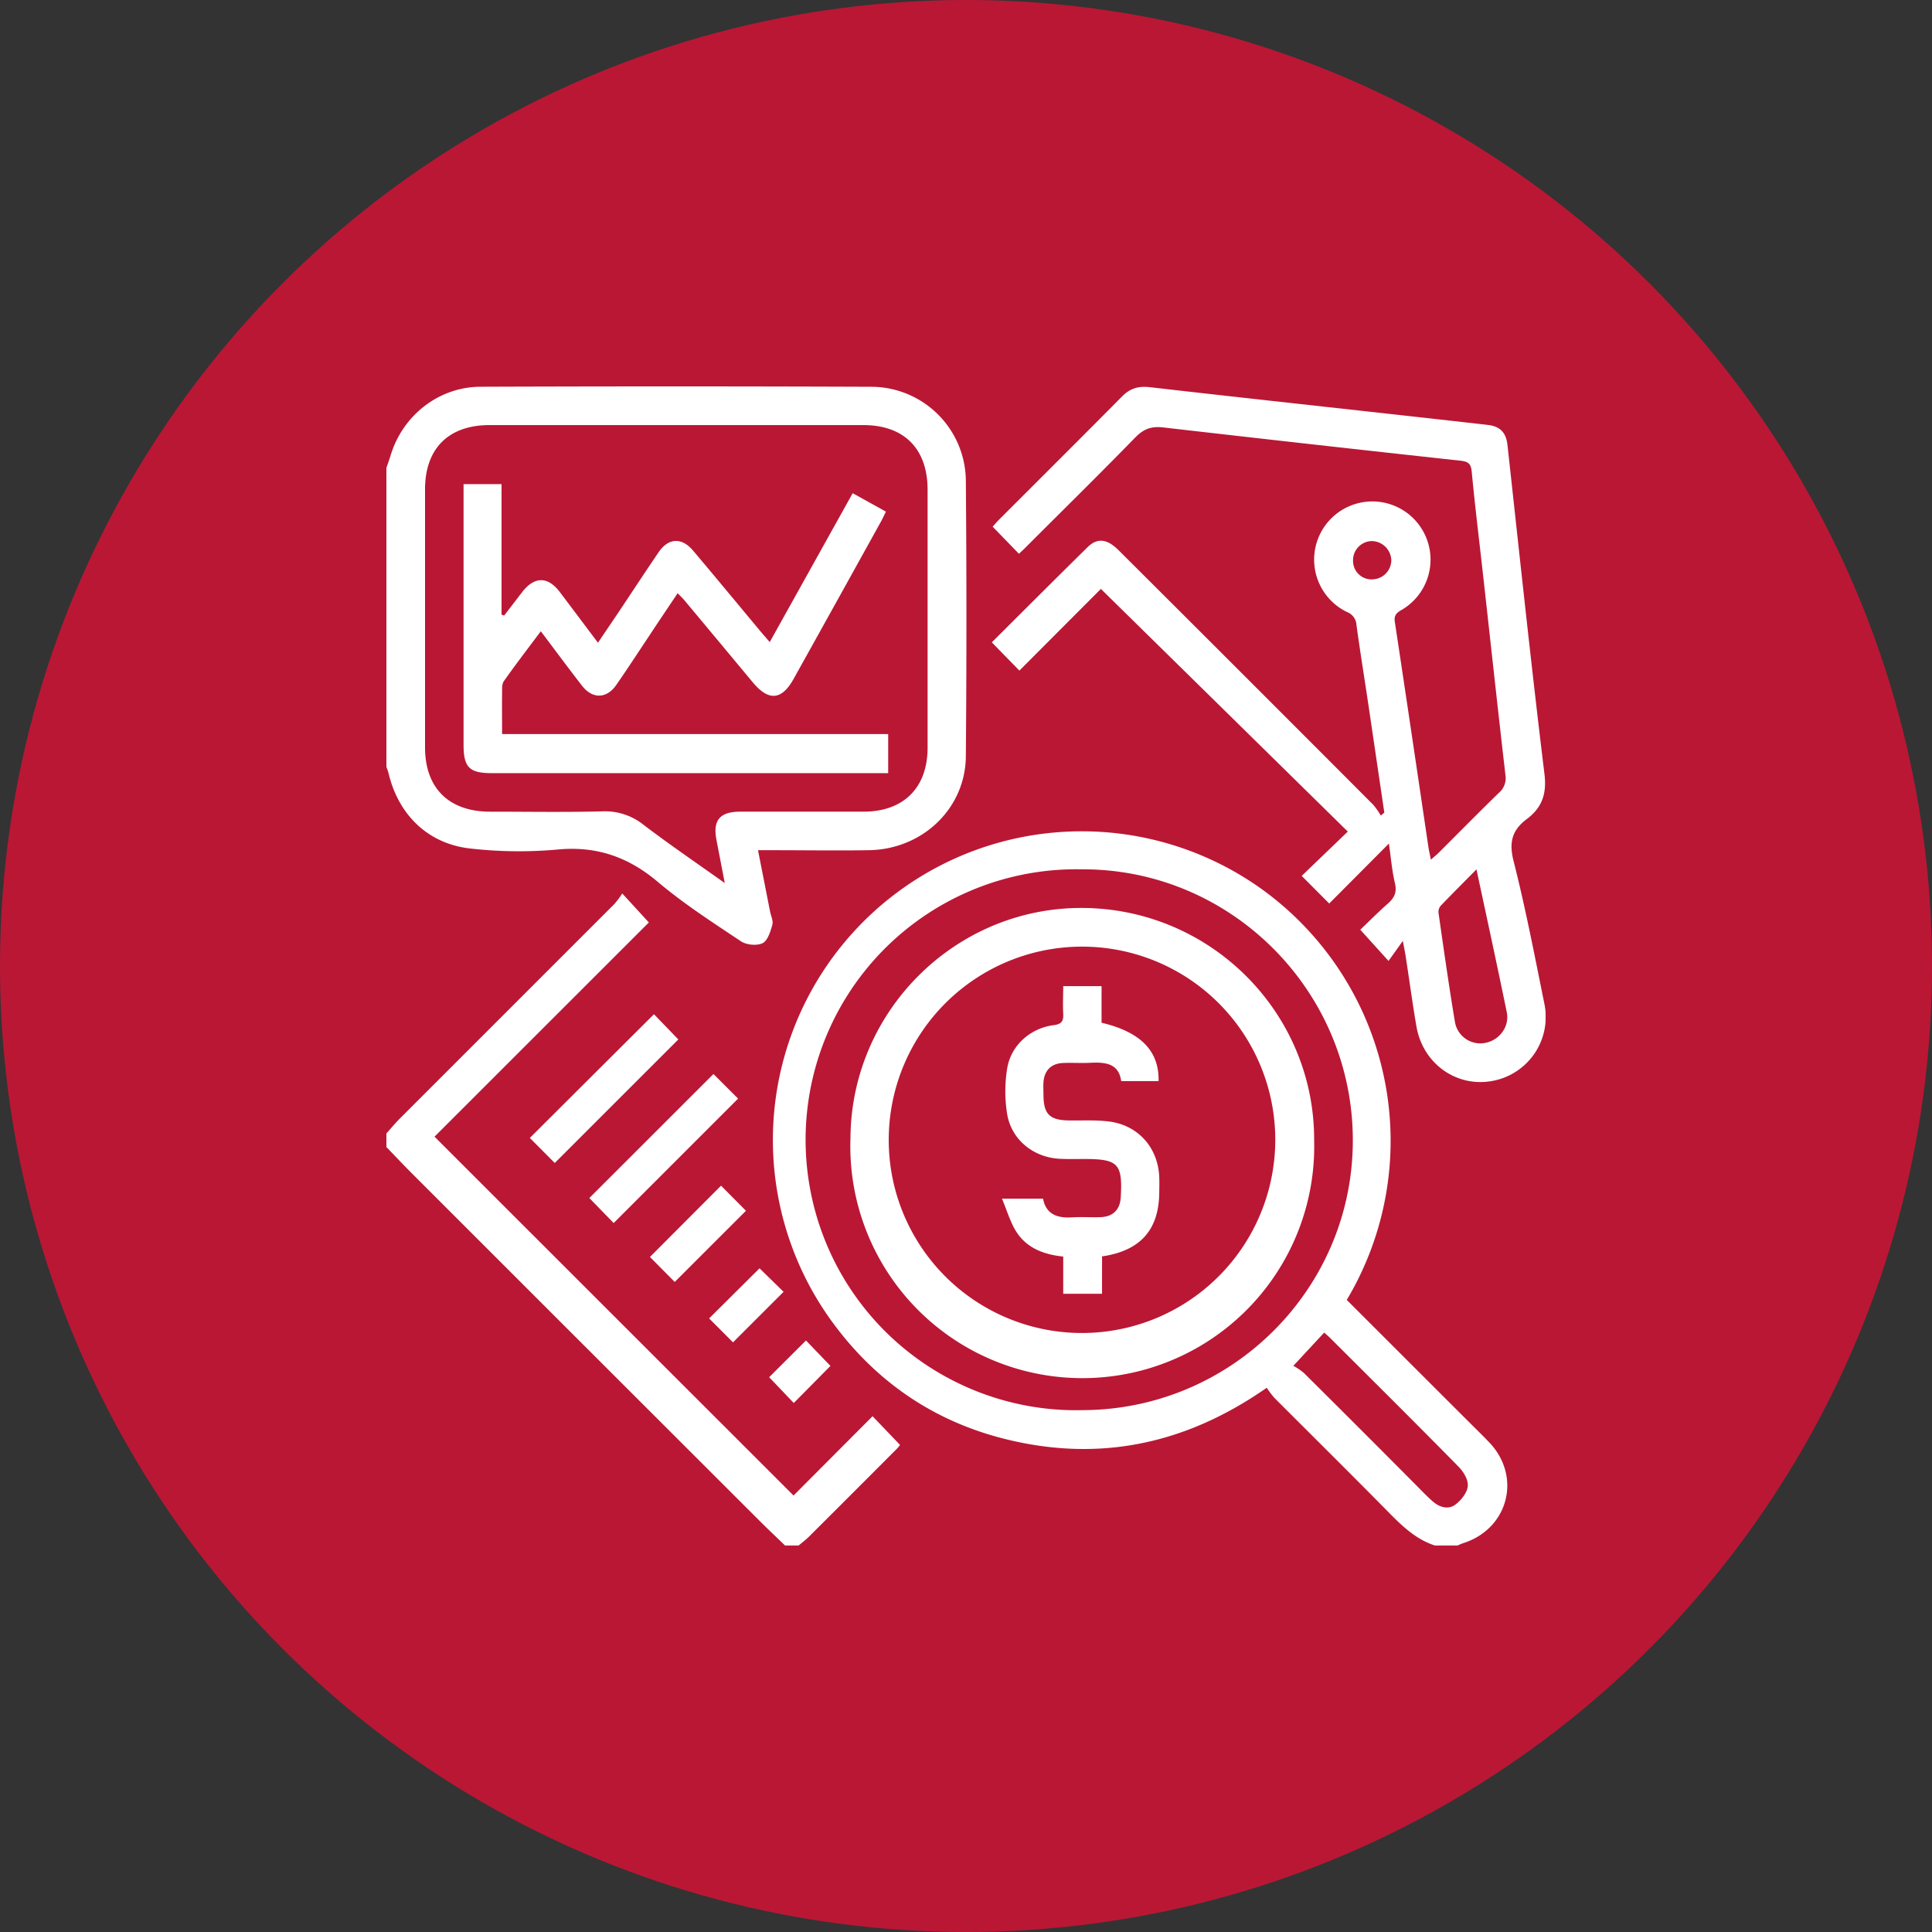
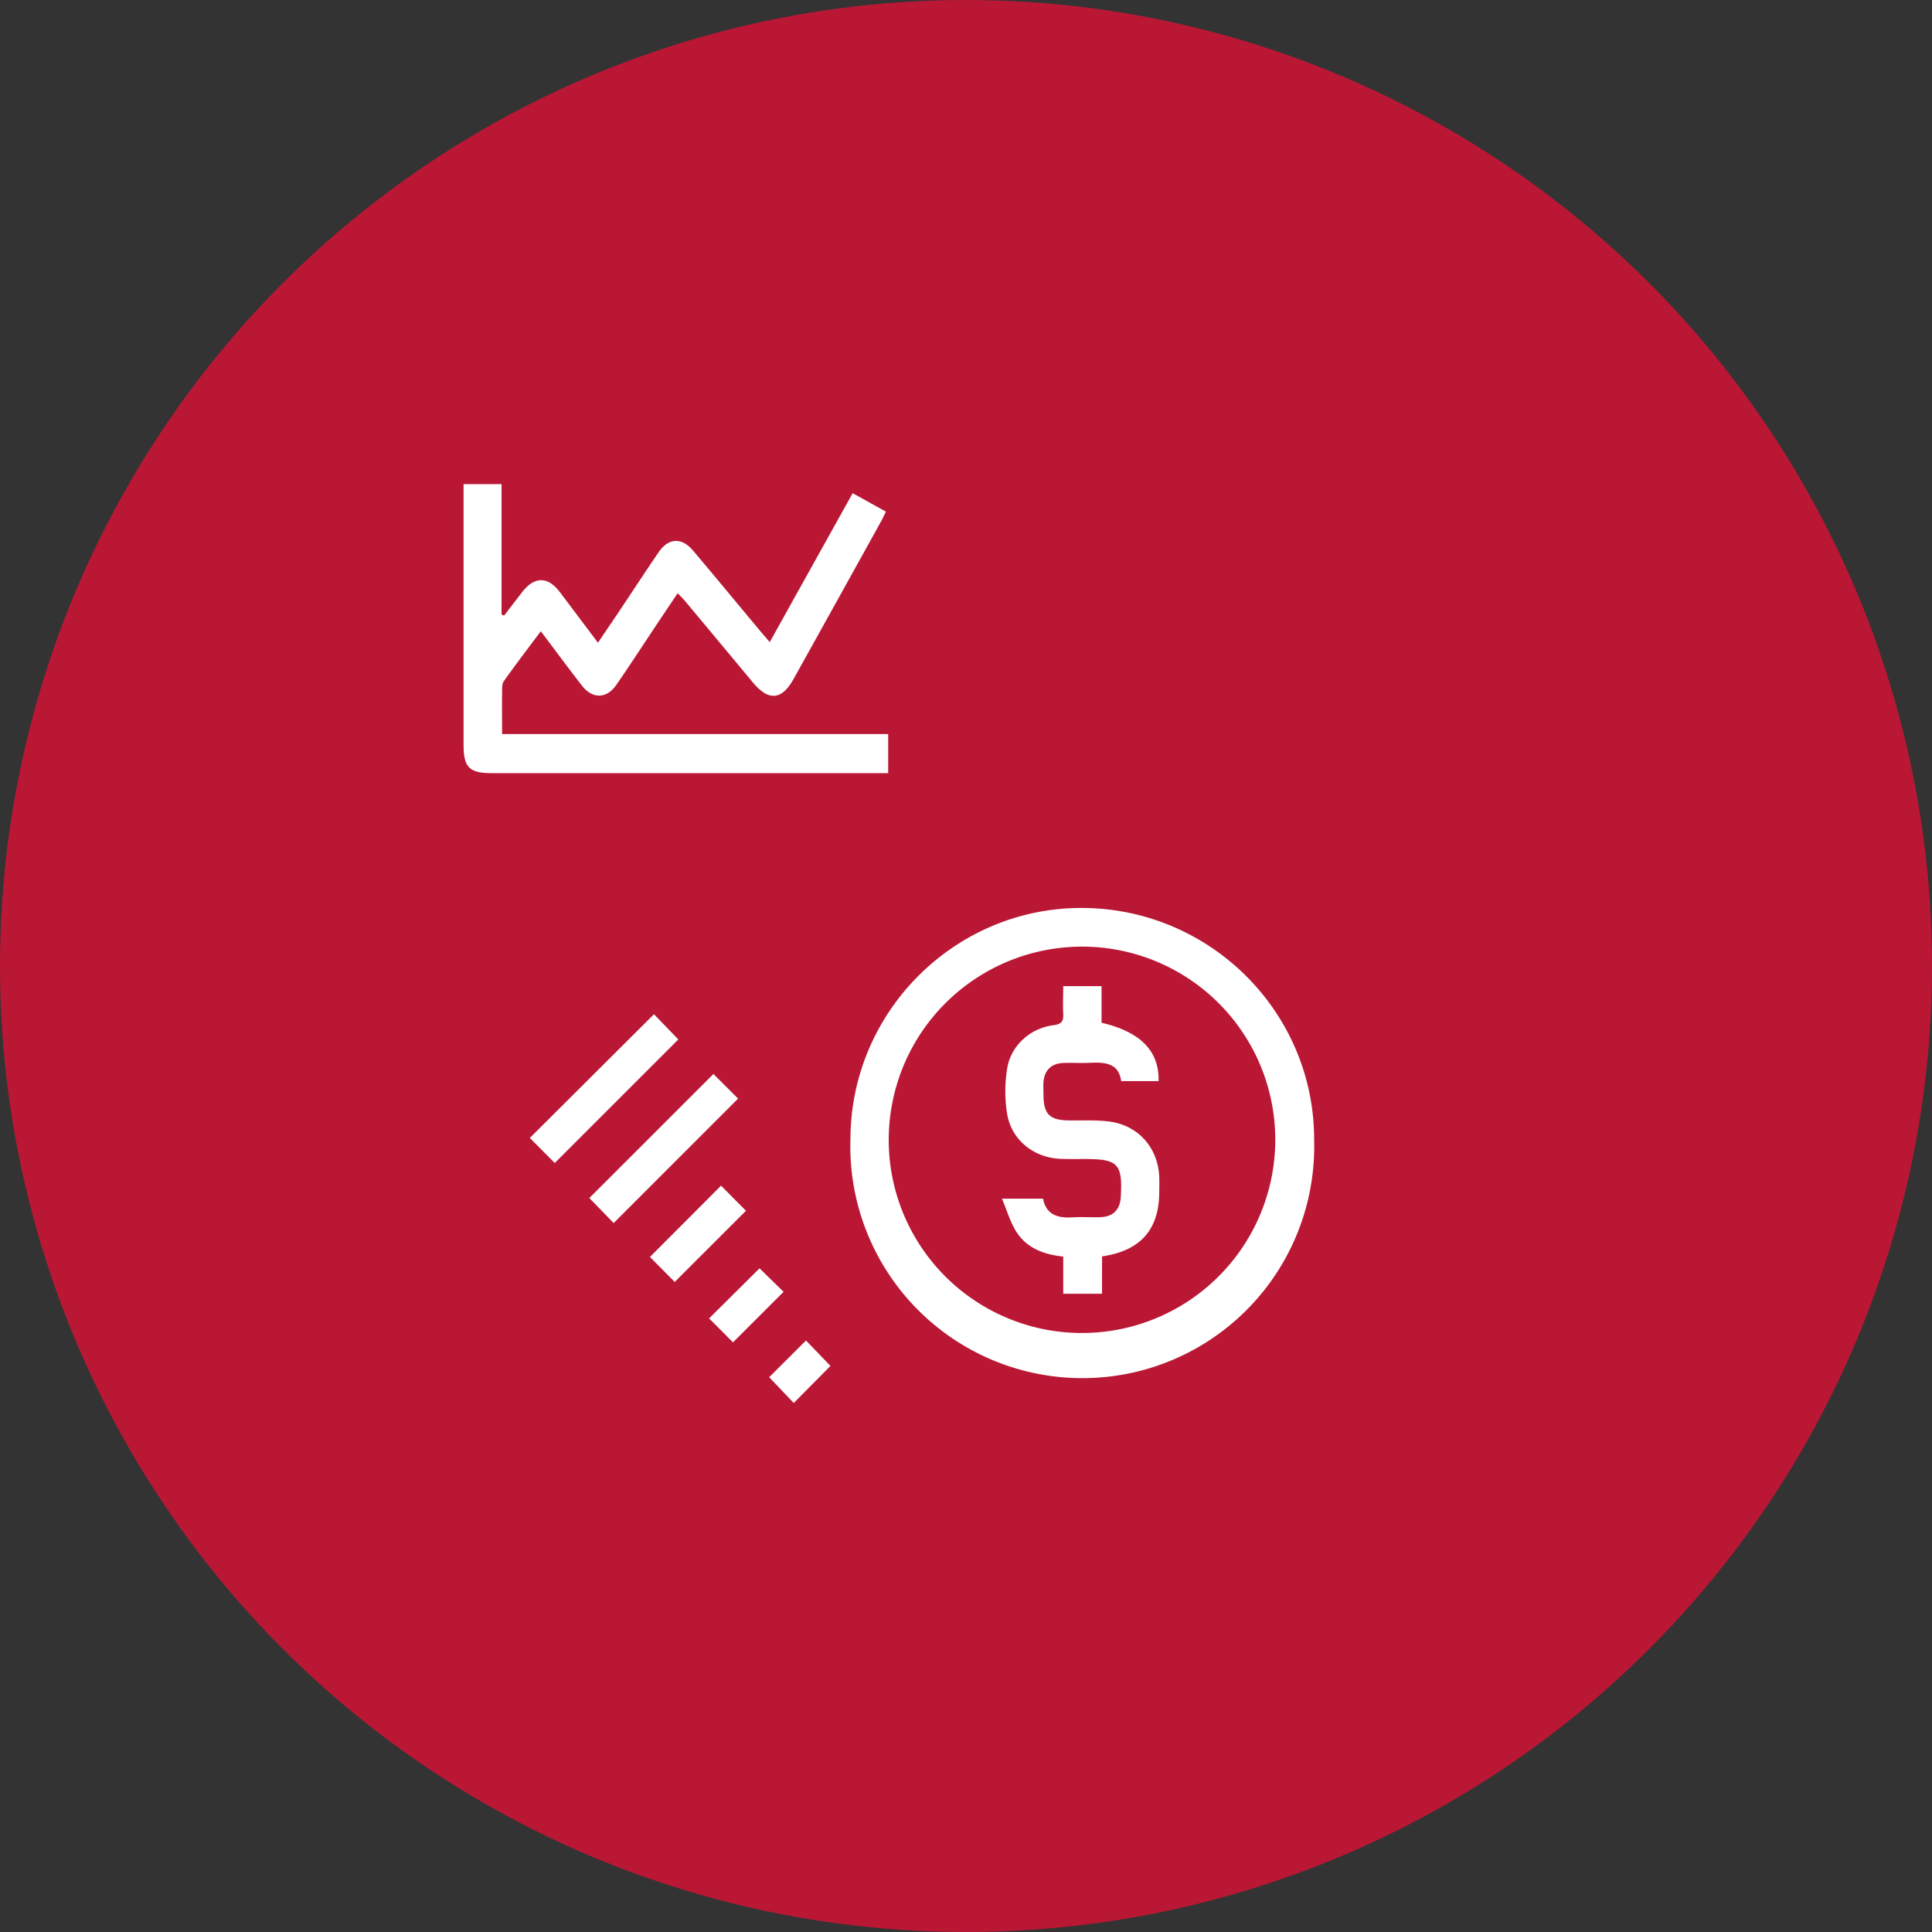
<svg xmlns="http://www.w3.org/2000/svg" width="50" height="50" fill="none">
  <rect width="100%" height="100%" fill="#333333" stroke="none" />
  <circle cx="25" cy="25" r="25" fill="#BA1735" />
  <g fill="#fff" clip-path="url(#a)">
-     <path d="M37.136 39.998c-.468-.152-.812-.47-1.152-.812-.993-1.01-2-2.005-3.001-3.007a2.494 2.494 0 0 1-.2-.264c-2.087 1.458-4.32 1.93-6.744 1.333-1.883-.463-3.395-1.506-4.529-3.075a7.988 7.988 0 0 1 5.784-12.628 7.996 7.996 0 0 1 5.31 1.43 8.031 8.031 0 0 1 2.25 10.667l3.083 3.08c.2.2.404.397.6.602.855.89.5 2.25-.683 2.617a1.36 1.36 0 0 0-.132.057h-.586Zm-2.125-10.507c-.013-3.868-3.169-7.012-7.02-6.993a7.006 7.006 0 0 0-6.602 4.304 6.997 6.997 0 0 0 3.916 9.215c.87.34 1.797.502 2.73.477 3.86-.02 6.988-3.16 6.976-7.003Zm-1.54 5.856c.097.052.188.114.272.184.962.955 1.92 1.913 2.876 2.875.152.151.299.31.46.45.175.154.403.223.59.08.148-.111.301-.305.317-.475.015-.17-.111-.371-.236-.5-1.1-1.12-2.215-2.225-3.326-3.334-.046-.046-.097-.089-.154-.14l-.798.86ZM10 12.111c.036-.109.076-.216.109-.325.313-1.037 1.247-1.774 2.33-1.777 3.376-.012 6.755-.012 10.136.001a2.453 2.453 0 0 1 2.421 2.416c.02 2.382.02 4.764 0 7.147-.011 1.35-1.12 2.406-2.505 2.43-.84.013-1.68 0-2.52 0h-.354l.313 1.59c.023.114.087.242.058.342-.05.173-.12.408-.25.473-.148.073-.417.048-.56-.046-.73-.487-1.474-.966-2.143-1.53-.773-.656-1.6-.944-2.617-.845a11.15 11.15 0 0 1-2.222-.025c-1.11-.113-1.883-.867-2.141-1.953-.014-.056-.036-.11-.055-.164v-7.734Zm8.757 10.743-.215-1.116c-.098-.508.085-.73.611-.732h3.193c1.04 0 1.659-.619 1.66-1.655v-6.675c0-1.063-.608-1.675-1.667-1.675h-9.665C11.609 11 11 11.607 11 12.666v6.675c0 1.055.616 1.663 1.68 1.665.966 0 1.933.017 2.9-.008a1.6 1.6 0 0 1 1.075.348c.664.506 1.357.977 2.102 1.508Z" />
-     <path d="M20.317 39.998c-.215-.209-.434-.414-.645-.625-3.01-3.006-6.019-6.013-9.026-9.02-.219-.22-.43-.444-.646-.668v-.351c.116-.13.227-.265.35-.388l5.55-5.55a2.38 2.38 0 0 0 .204-.273l.688.75-5.547 5.544 9.292 9.287 2.045-2.052.71.742a.752.752 0 0 1-.083.102c-.758.76-1.517 1.519-2.278 2.278-.082.08-.175.149-.264.224h-.35ZM26.37 14.332l-.68-.702c.039-.043.099-.114.164-.18 1.063-1.063 2.13-2.125 3.189-3.194.207-.209.424-.268.71-.236 2.056.236 4.113.46 6.17.688.862.096 1.726.191 2.59.29.312.038.464.199.5.515.312 2.841.612 5.688.958 8.523.063.52-.071.872-.46 1.163-.374.281-.463.594-.342 1.075.309 1.218.547 2.455.796 3.687a1.682 1.682 0 0 1-1.335 2.012c-.925.178-1.8-.437-1.97-1.396-.108-.615-.188-1.234-.285-1.85-.014-.095-.035-.188-.07-.376l-.37.518-.731-.808c.197-.187.448-.441.715-.677.169-.149.238-.295.181-.53-.078-.33-.104-.673-.155-1.023L34.4 23.383l-.712-.715 1.193-1.147-6.39-6.28-2.109 2.114-.714-.731c.823-.819 1.652-1.65 2.486-2.47.25-.242.503-.205.792.083a2864.508 2864.508 0 0 1 6.59 6.587c.075.088.141.183.2.283l.09-.076-.413-2.798c-.102-.688-.214-1.37-.307-2.056a.382.382 0 0 0-.25-.34 1.506 1.506 0 1 1 1.405-.045c-.142.082-.187.153-.161.316.294 1.938.58 3.878.868 5.818.015.096.037.19.063.322.078-.069.142-.12.2-.177.519-.517 1.032-1.039 1.557-1.55a.496.496 0 0 0 .173-.459c-.195-1.687-.378-3.375-.566-5.062-.103-.931-.218-1.86-.307-2.793-.02-.218-.1-.263-.3-.285-2.56-.279-5.12-.565-7.682-.86-.298-.035-.5.032-.716.25-.927.952-1.876 1.884-2.814 2.822-.069.071-.138.135-.207.198ZM38.21 22.5c-.34.345-.636.64-.925.941a.25.25 0 0 0-.057.18c.136.944.268 1.888.426 2.829a.665.665 0 0 0 .807.535c.355-.077.61-.428.534-.79-.248-1.21-.51-2.415-.784-3.695Zm-2.715-8.497a.495.495 0 0 0-.478.52.477.477 0 0 0 .518.47.5.5 0 0 0 .472-.5.514.514 0 0 0-.512-.49Z" />
-     <path d="m17.555 26.901-3.198 3.197-.645-.648 3.213-3.202.63.653ZM15.882 31.652l-.63-.647 3.212-3.21.638.637-3.22 3.22ZM16.821 32.53l1.84-1.845.644.65-1.843 1.842-.64-.646ZM18.97 34.74l-.618-.62 1.305-1.296.622.608-1.308 1.307ZM20.543 36.31l-.637-.668.953-.95.633.658-.95.96ZM34.01 29.514a5.998 5.998 0 0 1-6.03 6.152 6.006 6.006 0 0 1-5.578-3.858 5.999 5.999 0 0 1-.392-2.353c.019-3.296 2.725-5.978 6.012-5.957 3.318.02 6 2.714 5.988 6.016Zm-6.008-5.015a5.003 5.003 0 0 0-4.907 5.972 5 5 0 0 0 3.925 3.93 5.004 5.004 0 0 0 5.984-4.892 4.998 4.998 0 0 0-5.002-5.01ZM22.067 12.764l.86.477c-.047.096-.085.181-.131.263a1747.21 1747.21 0 0 1-2.258 4.067c-.308.553-.648.58-1.057.086-.587-.705-1.174-1.41-1.763-2.115-.049-.058-.104-.11-.18-.19-.255.381-.5.742-.738 1.105-.282.422-.558.848-.848 1.265-.25.365-.62.375-.893.02-.352-.453-.692-.915-1.063-1.405-.335.447-.655.864-.957 1.292-.054.076-.043.205-.045.312-.005.34 0 .68 0 1.056h9.992v1.012H12.725c-.579 0-.727-.151-.728-.73v-6.75h.983v3.375l.066.028.465-.605c.318-.413.665-.416.977-.005.323.427.644.857.988 1.312.188-.283.368-.544.544-.807.341-.511.678-1.026 1.024-1.534.255-.375.6-.39.892-.044.586.693 1.164 1.393 1.745 2.09.069.082.14.162.24.278l2.146-3.853Z" />
+     <path d="m17.555 26.901-3.198 3.197-.645-.648 3.213-3.202.63.653ZM15.882 31.652l-.63-.647 3.212-3.21.638.637-3.22 3.22ZM16.821 32.53l1.84-1.845.644.65-1.843 1.842-.64-.646M18.97 34.74l-.618-.62 1.305-1.296.622.608-1.308 1.307ZM20.543 36.31l-.637-.668.953-.95.633.658-.95.96ZM34.01 29.514a5.998 5.998 0 0 1-6.03 6.152 6.006 6.006 0 0 1-5.578-3.858 5.999 5.999 0 0 1-.392-2.353c.019-3.296 2.725-5.978 6.012-5.957 3.318.02 6 2.714 5.988 6.016Zm-6.008-5.015a5.003 5.003 0 0 0-4.907 5.972 5 5 0 0 0 3.925 3.93 5.004 5.004 0 0 0 5.984-4.892 4.998 4.998 0 0 0-5.002-5.01ZM22.067 12.764l.86.477c-.047.096-.085.181-.131.263a1747.21 1747.21 0 0 1-2.258 4.067c-.308.553-.648.58-1.057.086-.587-.705-1.174-1.41-1.763-2.115-.049-.058-.104-.11-.18-.19-.255.381-.5.742-.738 1.105-.282.422-.558.848-.848 1.265-.25.365-.62.375-.893.02-.352-.453-.692-.915-1.063-1.405-.335.447-.655.864-.957 1.292-.054.076-.043.205-.045.312-.005.34 0 .68 0 1.056h9.992v1.012H12.725c-.579 0-.727-.151-.728-.73v-6.75h.983v3.375l.066.028.465-.605c.318-.413.665-.416.977-.005.323.427.644.857.988 1.312.188-.283.368-.544.544-.807.341-.511.678-1.026 1.024-1.534.255-.375.6-.39.892-.044.586.693 1.164 1.393 1.745 2.09.069.082.14.162.24.278l2.146-3.853Z" />
    <path d="M28.52 33.483h-1.004v-.963c-.5-.052-.938-.217-1.21-.637-.157-.244-.239-.537-.375-.861h1.063c.078.41.375.508.76.483.243-.015.489.004.733-.005.321-.013.5-.197.518-.515.05-.865-.066-.99-.93-.99-.215 0-.43.005-.644-.005-.676-.032-1.25-.485-1.365-1.153a3.68 3.68 0 0 1 0-1.188c.099-.598.602-1.042 1.204-1.118.213-.027.255-.113.246-.298-.013-.23 0-.463 0-.712h.992v.947c1.016.241 1.492.732 1.476 1.51h-.968c-.062-.46-.413-.493-.8-.473-.235.012-.47-.005-.704.005-.306.013-.484.191-.507.495-.008.107 0 .215 0 .322 0 .508.16.664.662.67.351.005.707-.017 1.052.03.75.102 1.255.688 1.282 1.441.005.125.003.254 0 .382-.003.97-.483 1.52-1.48 1.665l-.001.968Z" />
  </g>
  <defs>
    <clipPath id="a">
      <path fill="#fff" d="M10 10h30v30H10z" />
    </clipPath>
  </defs>
</svg>